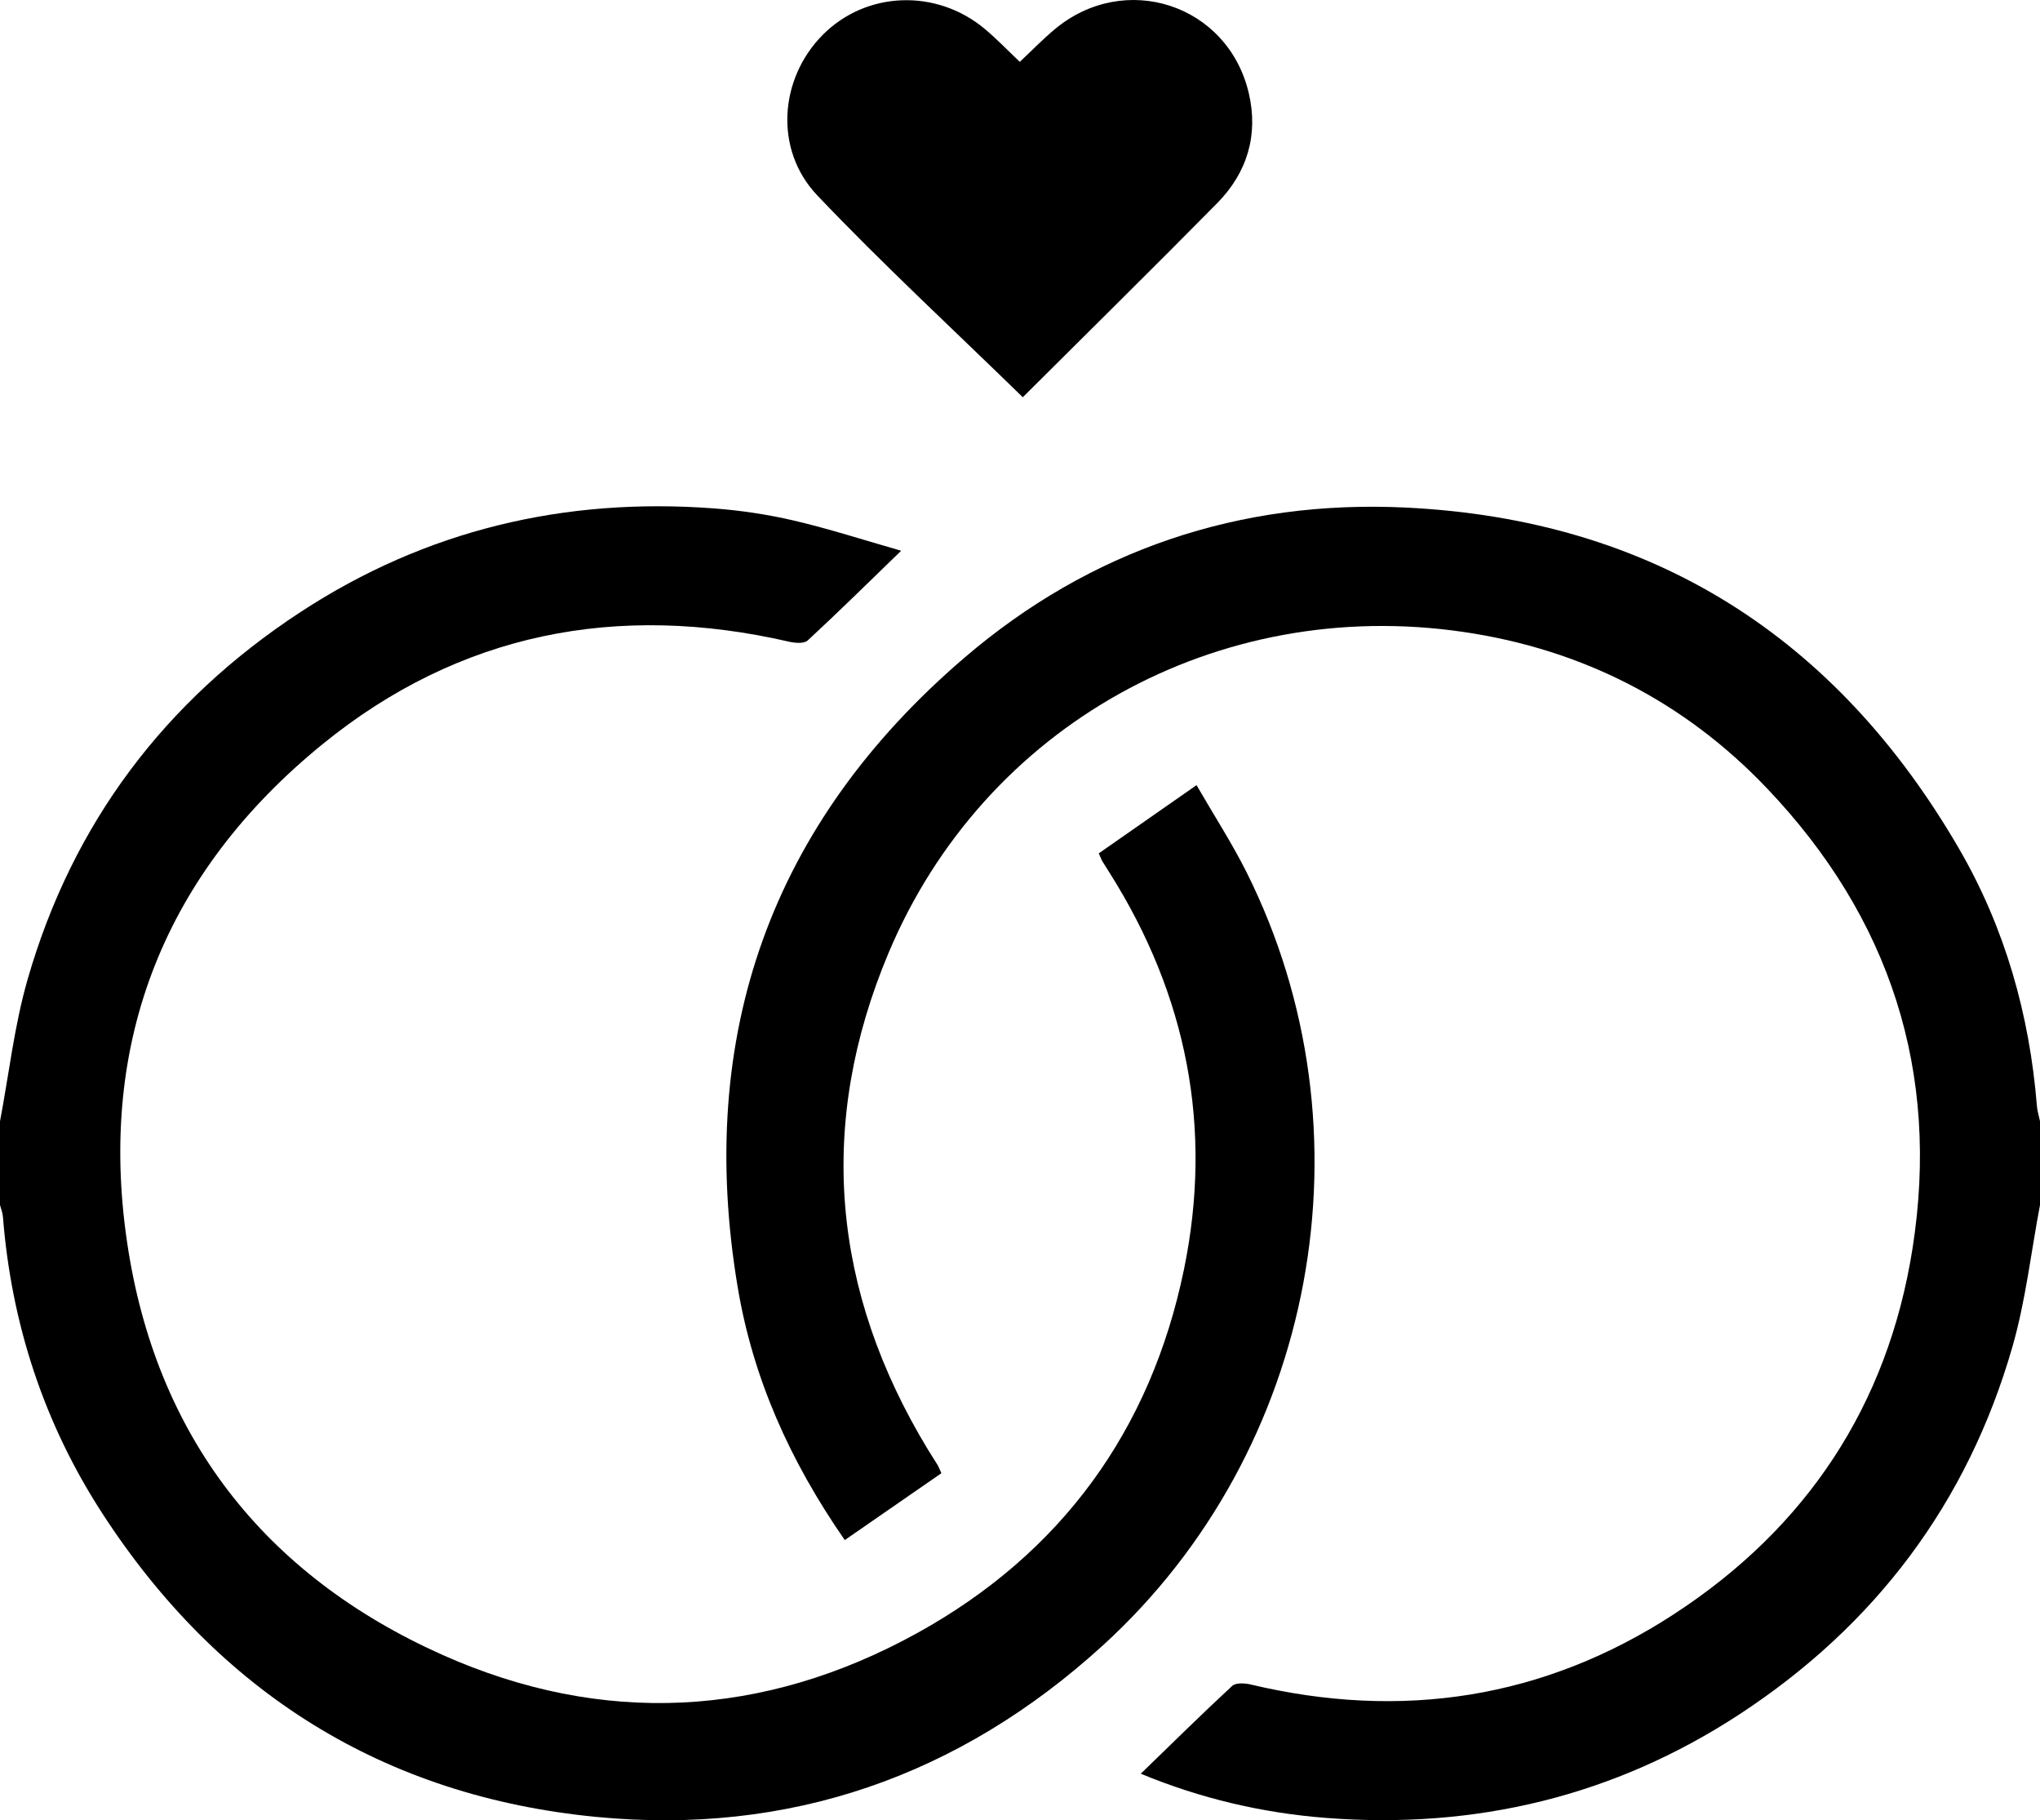
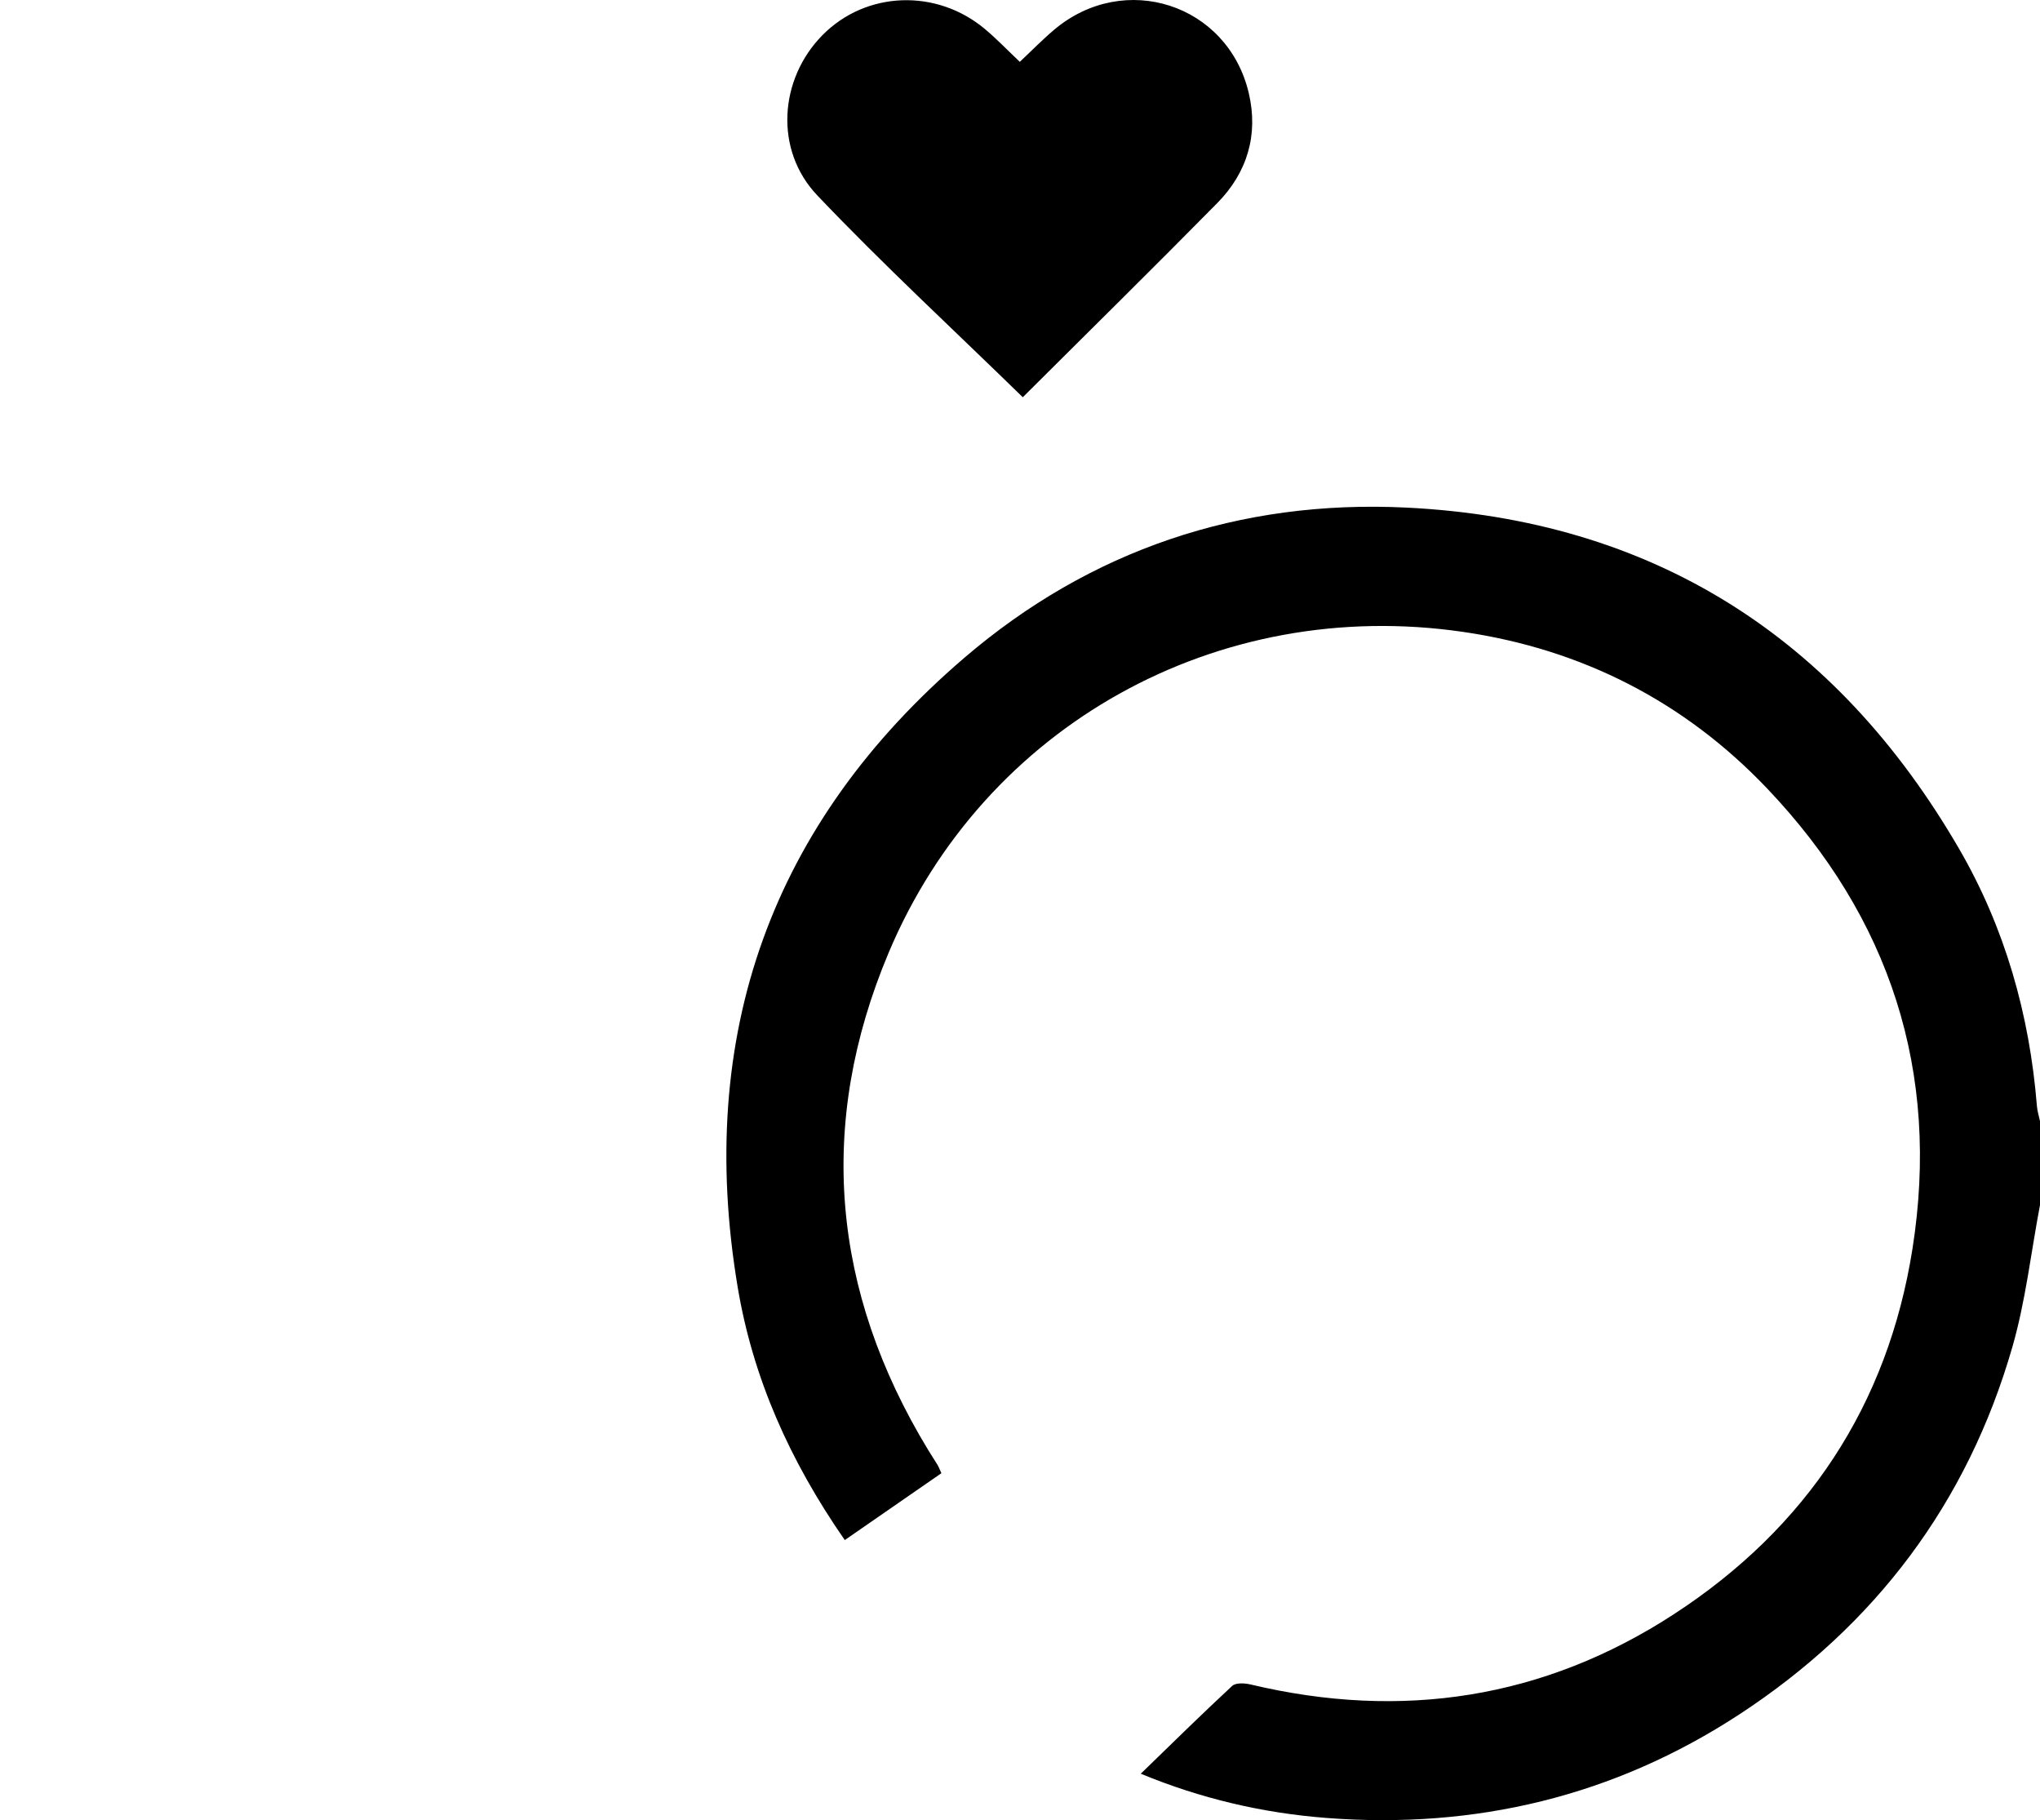
<svg xmlns="http://www.w3.org/2000/svg" id="a" data-name="Ebene 1" viewBox="0 0 512 456.77">
  <g id="b" data-name="bvxQR9">
    <g>
      <path d="m512,302.38c-2.26,11.9-3.6,24.06-6.94,35.65-11.28,39.16-34.45,69.88-68.5,92.16-31.47,20.58-66.27,28.87-103.65,26-15.99-1.23-31.54-4.86-46.6-11.1,7.68-7.44,15.2-14.86,22.95-22.04.9-.83,3.16-.7,4.63-.35,37.9,9.02,73.61,3.59,106.24-17.65,33.22-21.62,53.65-52.34,59.86-91.67,7-44.41-5.64-83.15-36.52-115.57-20.74-21.78-46.48-34.91-76.3-39.25-61.48-8.96-120.06,23.33-144.14,80.51-18.07,42.92-14.34,84.87,9.94,124.81.78,1.28,1.6,2.53,2.39,3.81.17.28.28.6.91,1.99-7.9,5.47-15.97,11.05-24.25,16.78-13.84-19.95-23.07-40.7-26.88-63.48-10.57-63.2,8.38-116.38,56.93-157.95,31.55-27.02,69.11-39.69,110.82-37.66,61.84,3.01,107.96,32.45,138.83,85.67,11.47,19.78,17.66,41.57,19.5,64.48.1,1.3.52,2.58.79,3.87v21Z" />
-       <path d="m0,281.38c2.26-11.9,3.6-24.06,6.94-35.65,11.28-39.16,34.45-69.88,68.49-92.15,31.46-20.59,66.26-28.8,103.65-26.01,6.78.51,13.6,1.52,20.22,3.07,8.88,2.08,17.58,4.91,26.88,7.56-8.19,7.92-15.71,15.35-23.47,22.52-.9.83-3.16.65-4.64.31-43.1-9.93-82.78-2.22-117.09,25.69-39.45,32.1-56.53,74.42-49.09,124.95,7.16,48.66,34.43,83.62,79.14,103.59,40.17,17.93,80.67,15.79,119.18-5.47,36.06-19.91,58.6-50.79,66.94-91.23,7.32-35.53.74-68.82-18.65-99.52-.62-.99-1.25-1.97-1.86-2.96-.17-.28-.27-.6-.87-1.94,7.78-5.43,15.73-10.97,24.54-17.12,4.53,7.84,8.94,14.64,12.54,21.83,32.5,64.94,17.59,145.16-36.07,194.06-36.06,32.86-78.79,47.7-127.13,43.02-53.25-5.16-94.79-31.17-123.98-76.18-14.66-22.62-22.82-47.58-24.94-74.48-.08-.97-.48-1.92-.73-2.88,0-7,0-14,0-21Z" />
      <path d="m256.7,99.68c-17.42-16.99-35.05-33.28-51.56-50.63-10.9-11.45-9.56-29.27,1.31-40.26,10.93-11.05,28.6-11.72,40.8-1.46,2.92,2.46,5.58,5.23,8.7,8.19,2.89-2.71,5.64-5.54,8.65-8.08,17.6-14.83,43.56-6.44,48.82,15.93,2.46,10.47-.39,19.96-7.91,27.59-16.26,16.49-32.76,32.73-48.81,48.72Z" />
    </g>
  </g>
</svg>